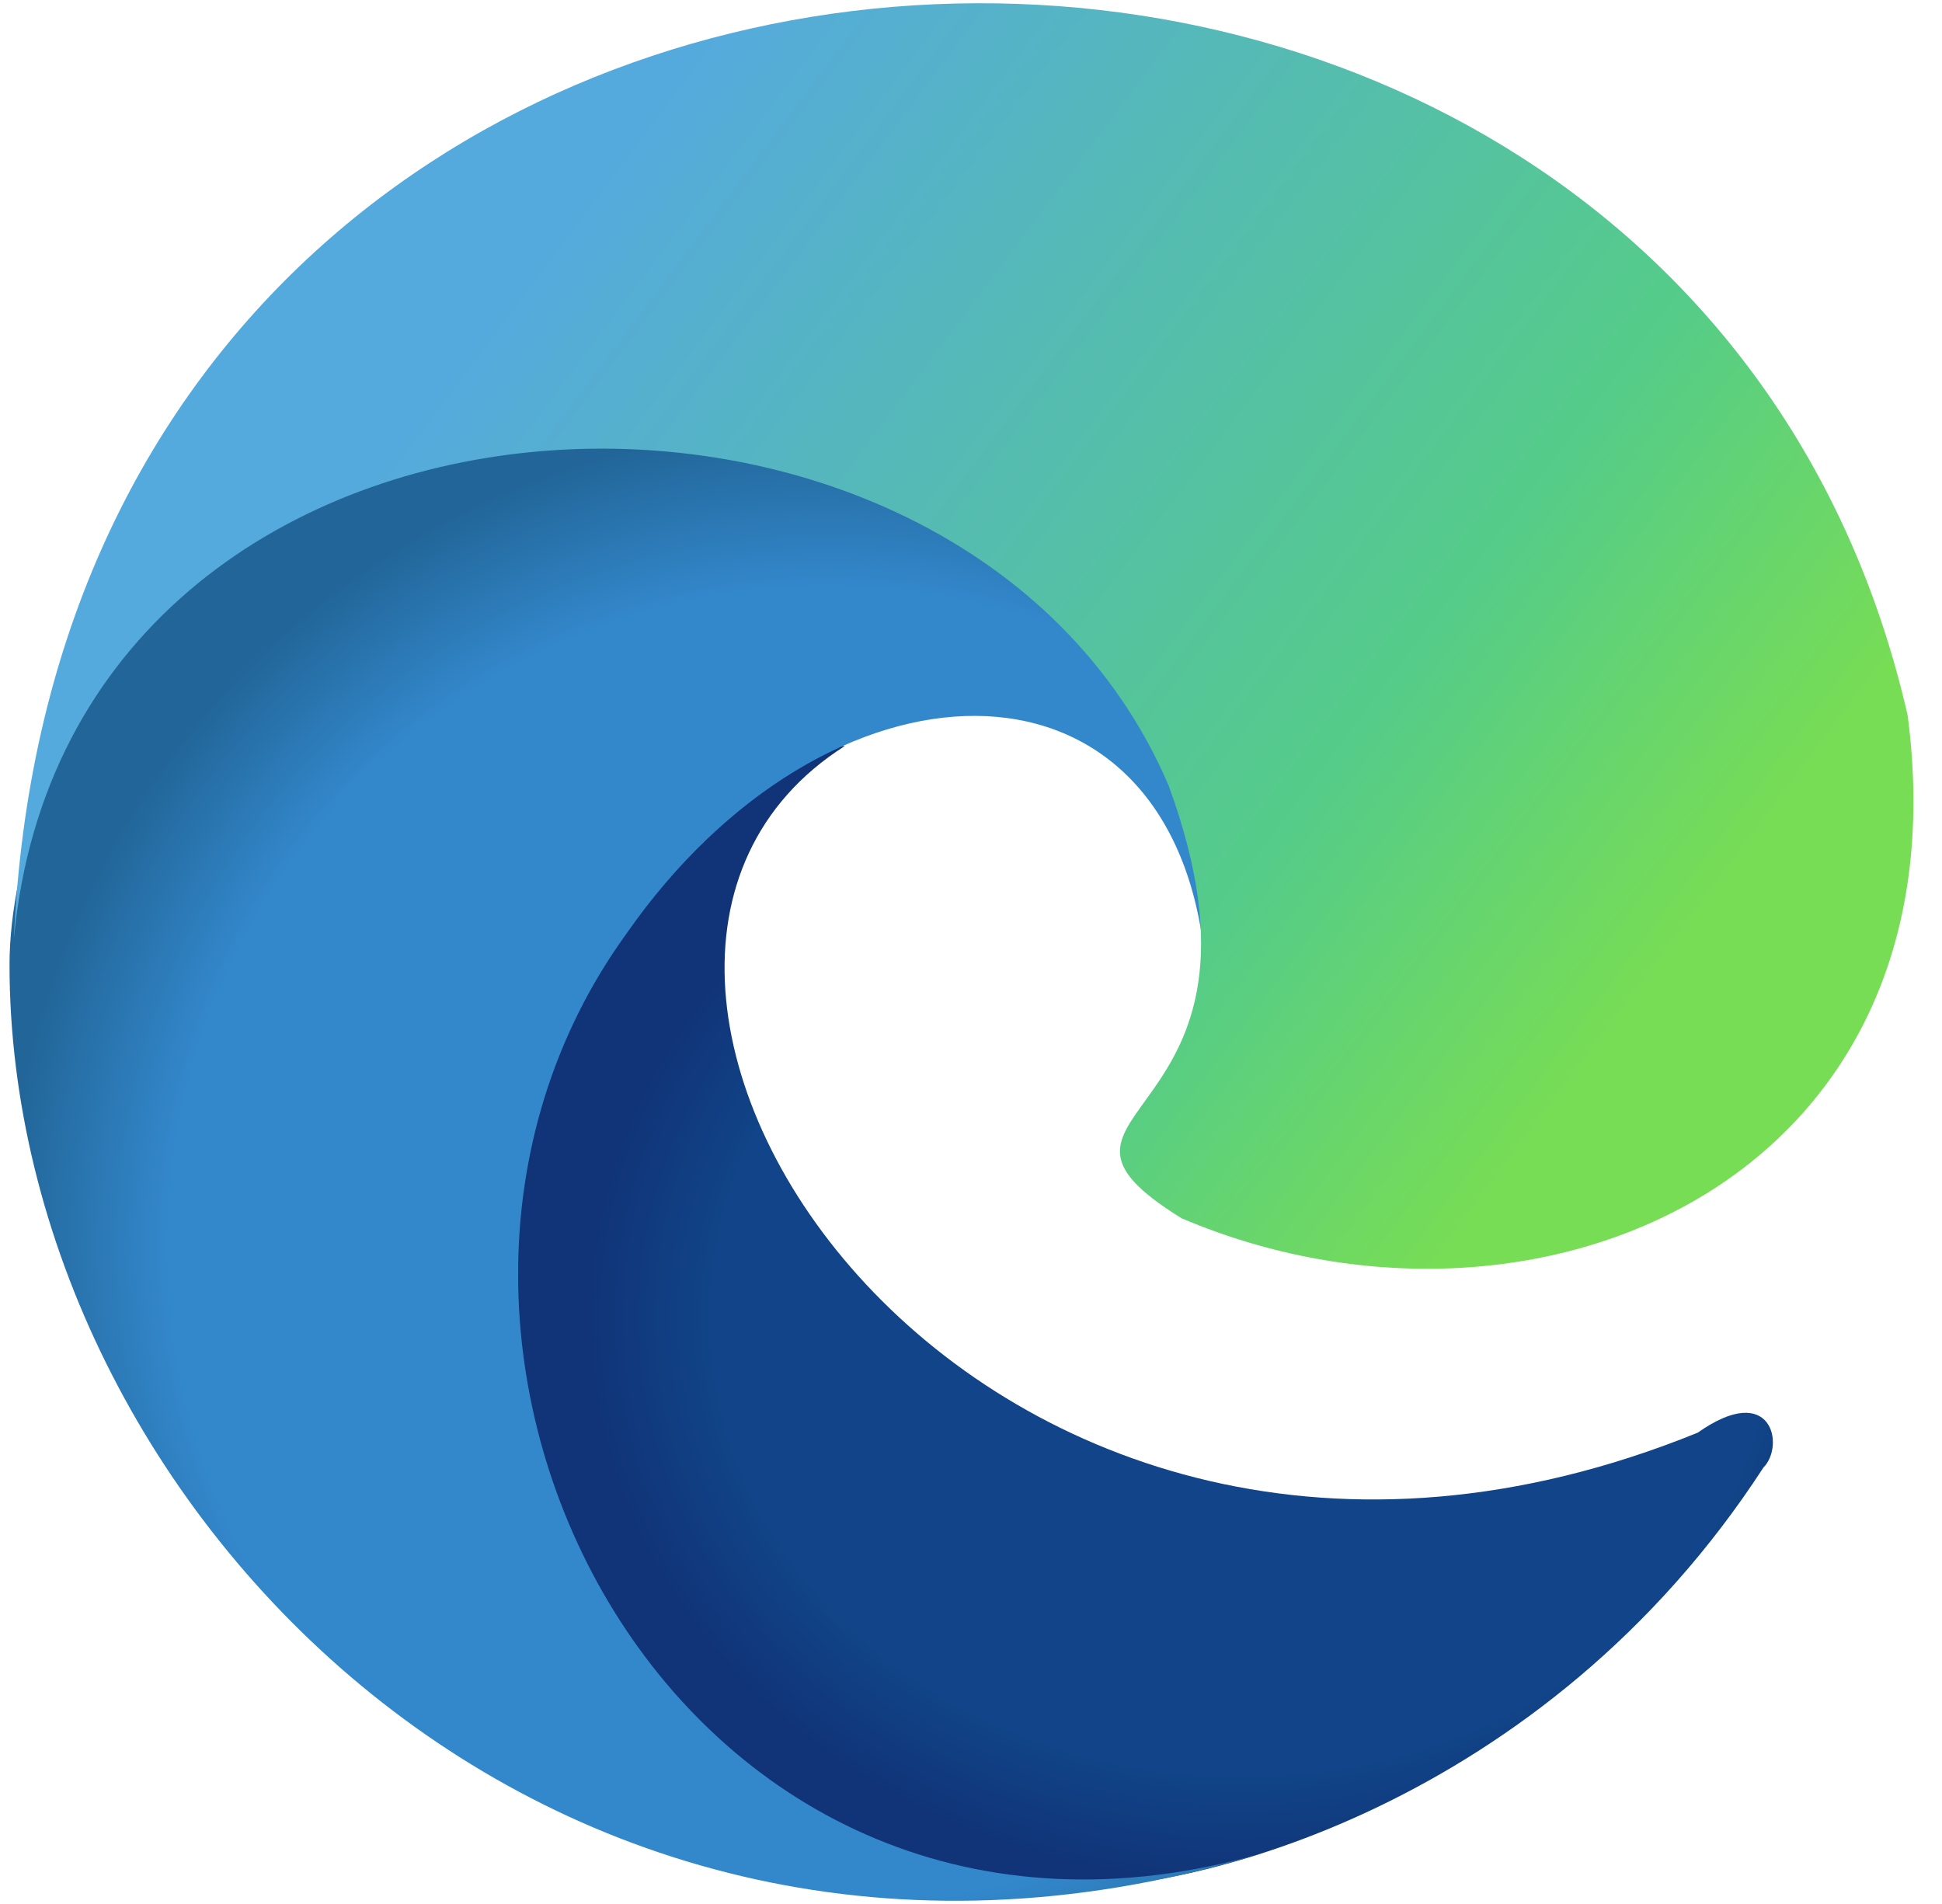
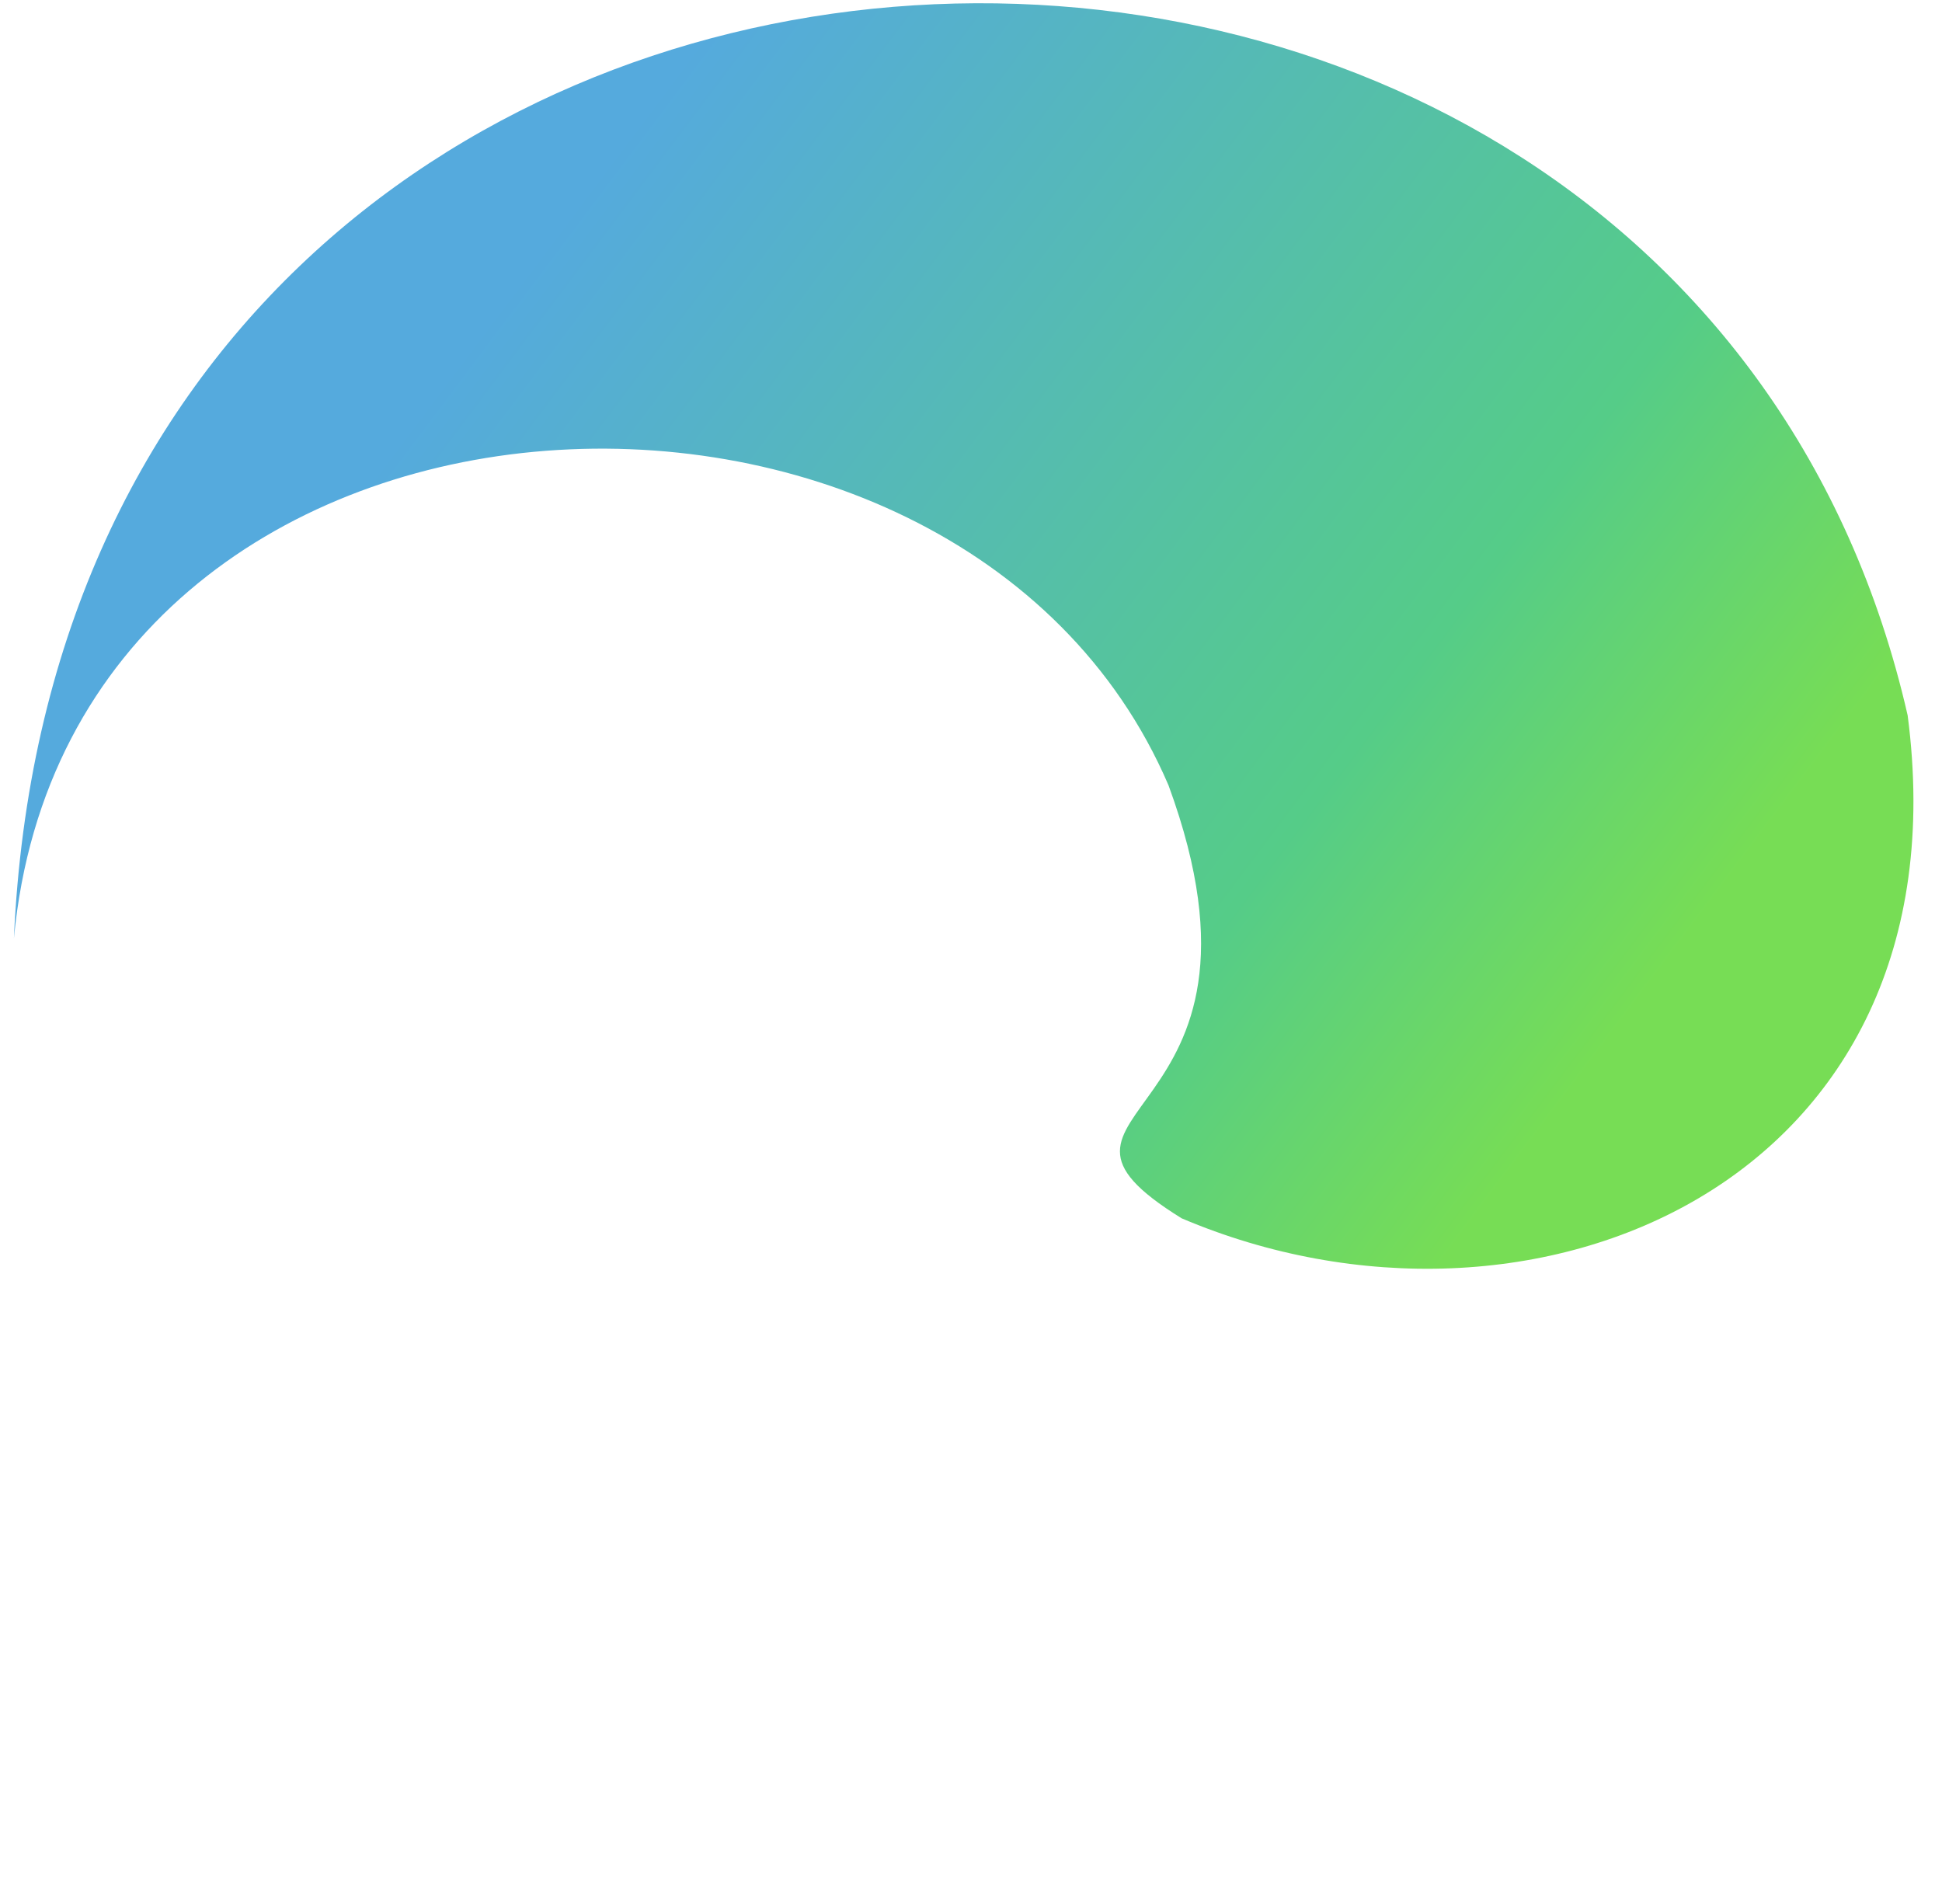
<svg xmlns="http://www.w3.org/2000/svg" width="51" height="50" viewBox="0 0 51 50" fill="none">
-   <path d="M46.308 38.542C40.565 47.386 31.262 49.798 27.586 49.568C5.648 48.534 8.979 19.475 22.188 19.59C12.769 25.563 25.634 45.318 44.585 37.623C46.538 36.245 46.882 37.967 46.308 38.542Z" fill="url(#paint0_radial_589_11719)" />
-   <path d="M31.606 24.873C33.673 15.454 28.046 9.367 16.79 9.367C5.533 9.367 0.25 19.934 0.25 25.332C0.25 39.575 14.607 54.391 33.214 48.648C17.823 53.128 8.635 35.325 16.445 24.528C21.728 16.948 30.572 16.718 31.606 24.873ZM43.092 6.955H43.207H43.092Z" fill="url(#paint1_radial_589_11719)" />
  <path d="M0.365 24.643C1.743 -6.138 44.011 -7.861 50.098 18.786C51.706 31.075 40.22 35.9 31.032 31.994C26.208 29.008 34.018 29.697 30.687 20.623C25.174 7.759 1.858 8.793 0.365 24.643Z" fill="url(#paint2_linear_589_11719)" />
  <defs>
    <radialGradient id="paint0_radial_589_11719" cx="0" cy="0" r="1" gradientUnits="userSpaceOnUse" gradientTransform="translate(32.614 34.586) scale(17.432 14.996)">
      <stop offset="0.8" stop-color="#114488" />
      <stop offset="1" stop-color="#113377" />
    </radialGradient>
    <radialGradient id="paint1_radial_589_11719" cx="0" cy="0" r="1" gradientUnits="userSpaceOnUse" gradientTransform="translate(21.728 32.732) scale(21.478 21.481)">
      <stop offset="0.8" stop-color="#3388CC" />
      <stop offset="1" stop-color="#226699" />
    </radialGradient>
    <linearGradient id="paint2_linear_589_11719" x1="0.365" y1="16.702" x2="40.253" y2="46.639" gradientUnits="userSpaceOnUse">
      <stop offset="0.1" stop-color="#55AADD" />
      <stop offset="0.6" stop-color="#55CC88" />
      <stop offset="0.8" stop-color="#77DD55" />
    </linearGradient>
  </defs>
</svg>